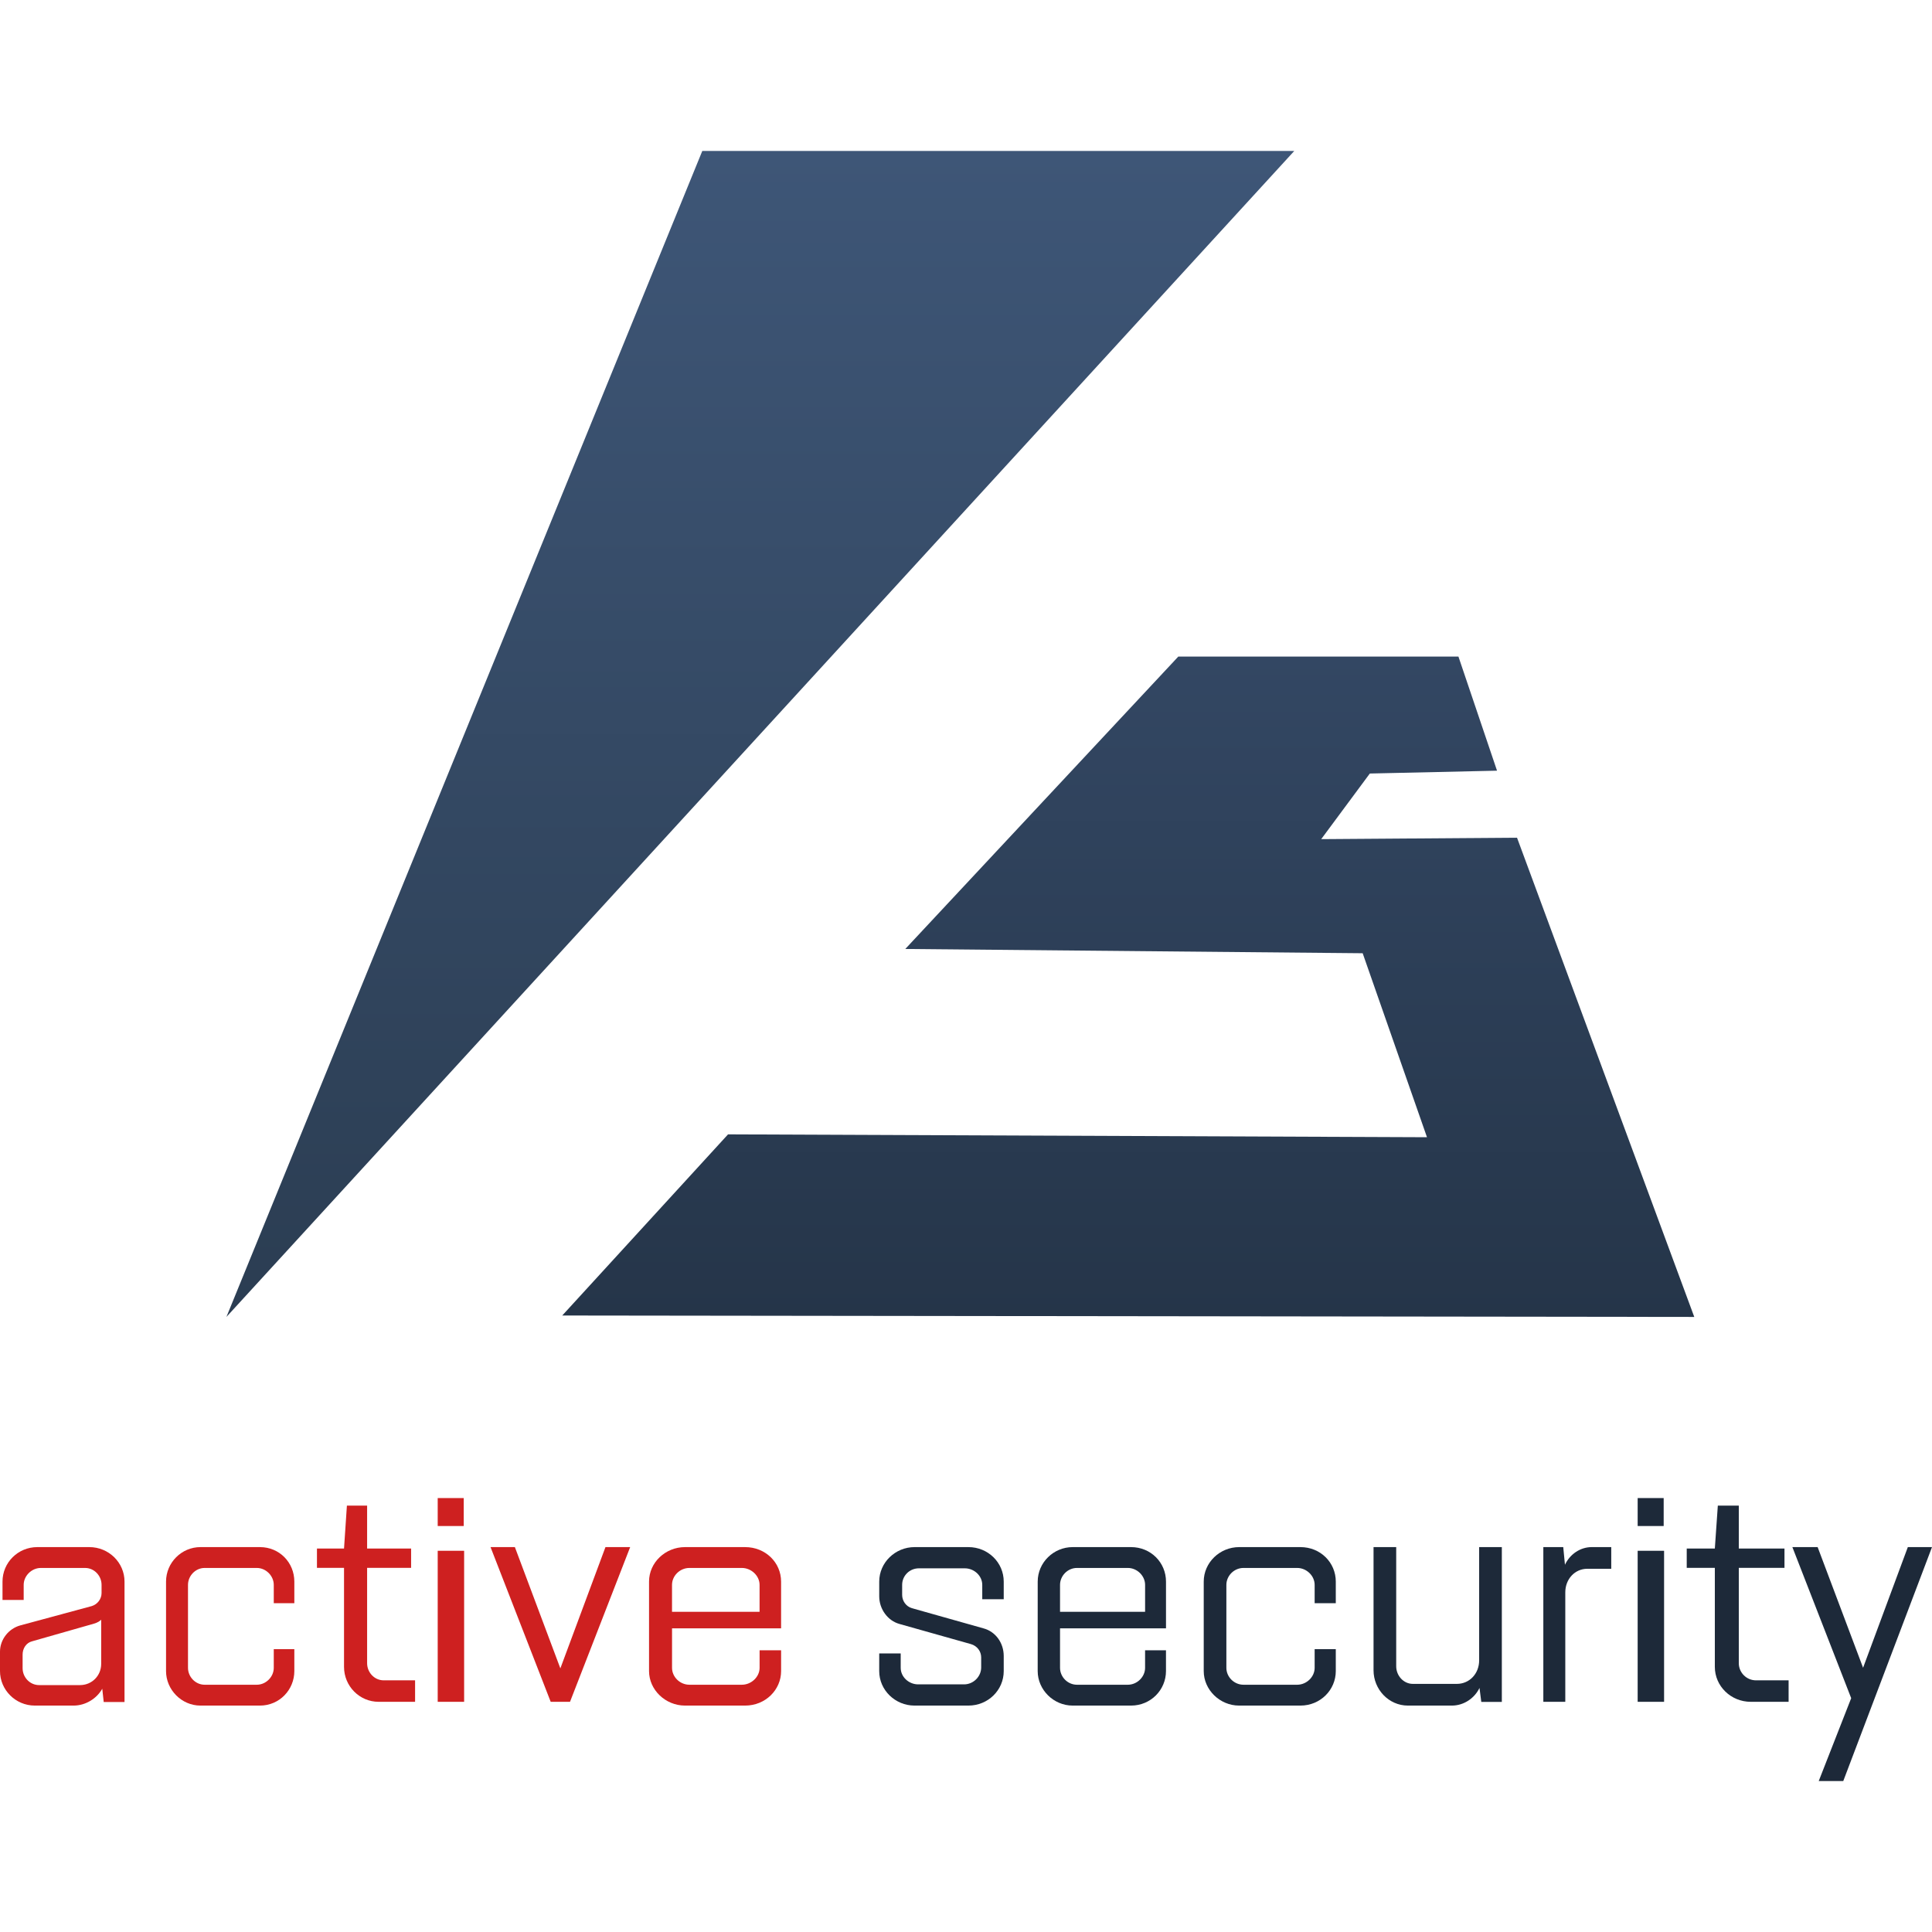
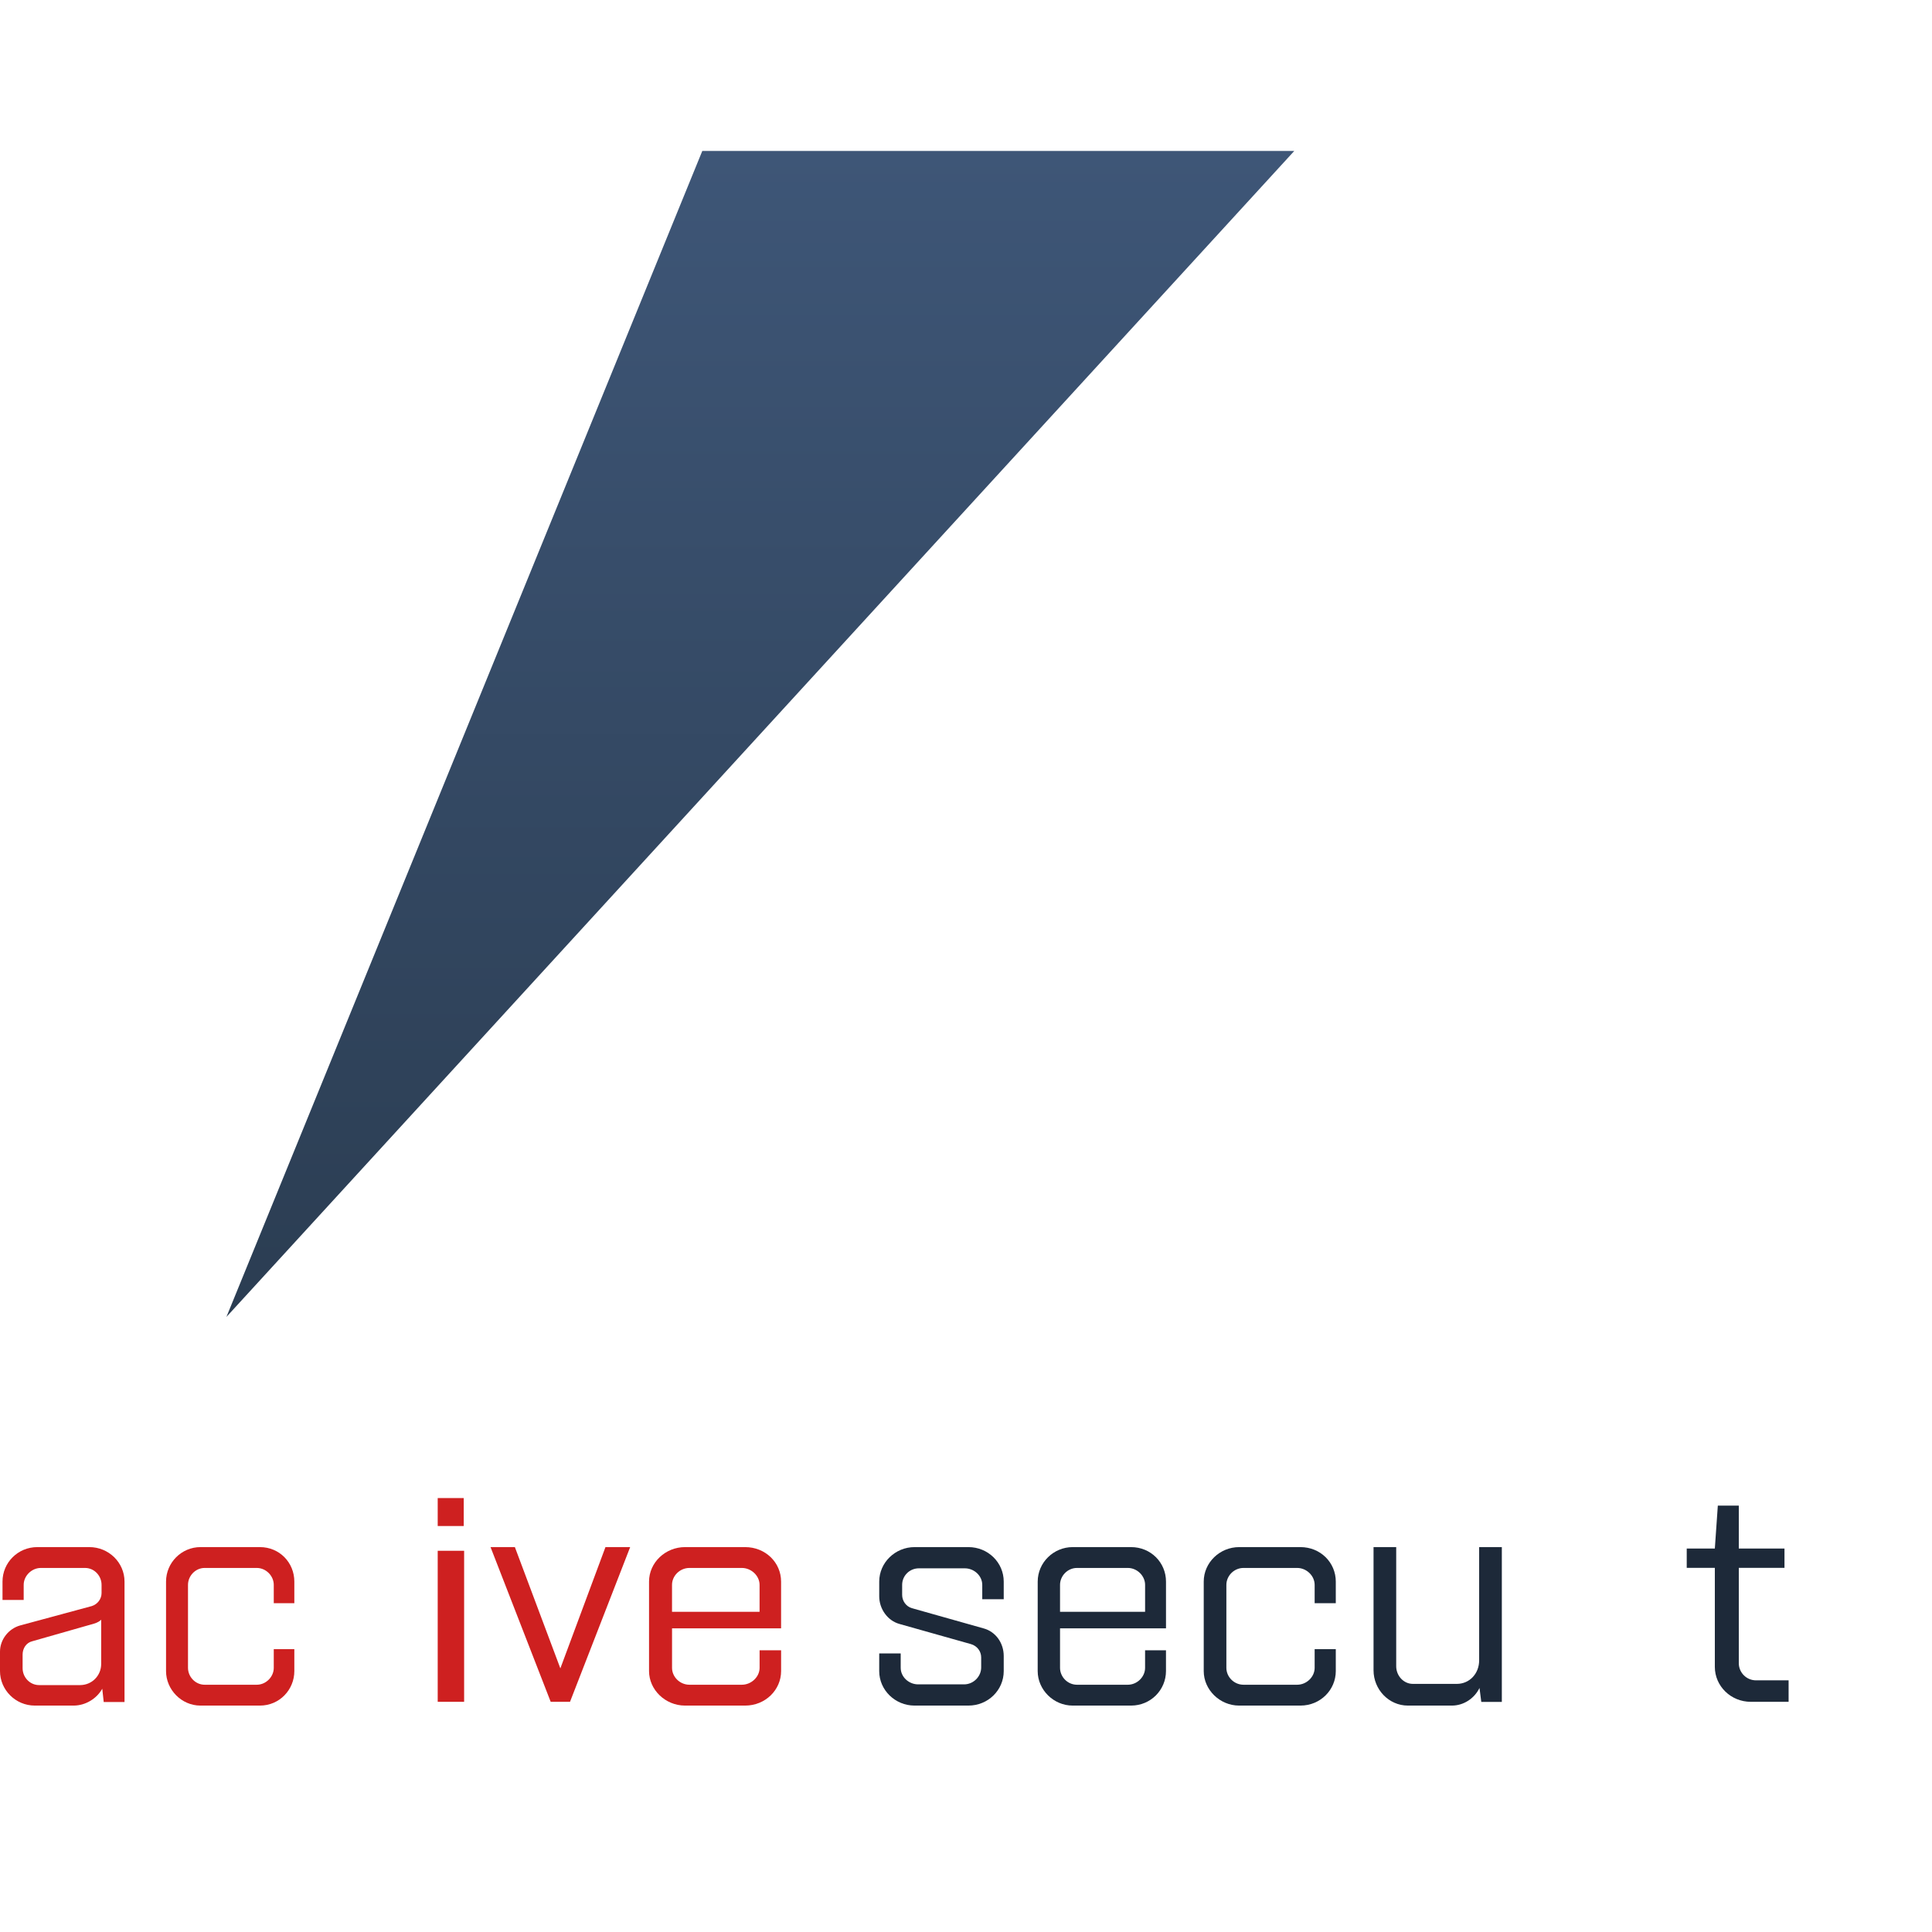
<svg xmlns="http://www.w3.org/2000/svg" width="104" height="104" viewBox="0 0 104 104" fill="none">
  <path d="M37.805 8.125L69.672 8.125L12.188 70.891L37.805 8.125Z" fill="url(#paint0_linear_1009_793)" />
-   <path d="M30.266 70.814L91.203 70.891L81.662 45.094L71.121 45.171L73.738 41.639L80.585 41.486L78.508 35.344H63.428L48.732 51.083L73.353 51.313L76.815 61.217L39.191 61.063L30.266 70.814Z" fill="url(#paint1_linear_1009_793)" />
  <path d="M6.703 91.619H5.583L5.505 90.904C5.216 91.425 4.617 91.812 3.96 91.812H1.874C0.831 91.812 0 90.961 0 89.955V88.911C0 88.253 0.464 87.672 1.082 87.499L4.945 86.454C5.254 86.357 5.467 86.068 5.467 85.757V85.313C5.467 84.829 5.08 84.403 4.578 84.403H2.202C1.7 84.403 1.275 84.829 1.275 85.313V86.125H0.135V85.138C0.135 84.113 0.966 83.281 2.009 83.281H4.81C5.853 83.281 6.703 84.113 6.703 85.138V91.619ZM2.106 90.709H4.308C4.945 90.709 5.447 90.206 5.447 89.568V87.189C5.37 87.266 5.254 87.344 5.061 87.401L1.738 88.349C1.41 88.427 1.217 88.736 1.217 89.065V89.8C1.217 90.284 1.603 90.709 2.106 90.709Z" fill="#CE2020" />
  <path d="M8.938 85.138C8.938 84.113 9.777 83.281 10.788 83.281H13.993C15.043 83.281 15.844 84.113 15.844 85.138V86.3H14.737V85.313C14.737 84.829 14.318 84.403 13.821 84.403H11.017C10.521 84.403 10.12 84.829 10.12 85.313V89.781C10.12 90.266 10.521 90.69 11.017 90.69H13.821C14.318 90.69 14.737 90.265 14.737 89.781V88.775H15.844V89.955C15.844 90.961 15.043 91.812 13.993 91.812H10.788C9.777 91.812 8.938 90.961 8.938 89.955V85.138Z" fill="#CE2020" />
-   <path d="M20.383 91.609C19.354 91.609 18.519 90.767 18.519 89.728V84.397H17.062V83.359H18.519L18.674 81.047H19.762V83.359H22.13V84.397H19.762V89.532C19.762 90.023 20.15 90.453 20.655 90.453H22.344V91.609H20.383V91.609Z" fill="#CE2020" />
  <path d="M23.562 80.641H24.963V82.146H23.562V80.641ZM23.562 83.479H24.984V91.609H23.562V83.479Z" fill="#CE2020" />
  <path d="M27.716 83.281L30.164 89.809L32.592 83.281H33.922L30.684 91.609H29.644L26.406 83.281H27.716Z" fill="#CE2020" />
  <path d="M34.938 85.138C34.938 84.113 35.816 83.281 36.874 83.281H40.109C41.207 83.281 42.046 84.113 42.046 85.138V87.653H36.176V89.781C36.176 90.266 36.595 90.69 37.115 90.69H39.93C40.449 90.69 40.889 90.265 40.889 89.781V88.834H42.047V89.955C42.047 90.961 41.208 91.812 40.11 91.812H36.875C35.816 91.812 34.938 90.961 34.938 89.955L34.938 85.138ZM40.888 86.763V85.313C40.888 84.829 40.449 84.403 39.93 84.403H37.114C36.595 84.403 36.175 84.829 36.175 85.313V86.763H40.888Z" fill="#CE2020" />
  <path d="M47.329 89.006H48.485V89.78C48.485 90.265 48.916 90.67 49.426 90.67H51.894C52.405 90.67 52.817 90.245 52.817 89.761V89.218C52.817 88.89 52.601 88.6 52.267 88.503L48.426 87.42C47.779 87.246 47.329 86.608 47.329 85.931V85.138C47.329 84.113 48.191 83.281 49.23 83.281H52.13C53.189 83.281 54.031 84.113 54.031 85.138V86.086H52.875V85.313C52.875 84.829 52.444 84.423 51.935 84.423H49.465C48.956 84.423 48.563 84.829 48.563 85.313V85.855C48.563 86.164 48.759 86.473 49.093 86.57L52.933 87.653C53.6 87.828 54.031 88.446 54.031 89.143V89.955C54.031 90.98 53.189 91.812 52.13 91.812H49.229C48.19 91.812 47.328 90.98 47.328 89.955L47.329 89.006Z" fill="#1D2939" />
  <path d="M55.86 85.138C55.86 84.113 56.713 83.281 57.741 83.281H60.884C61.951 83.281 62.766 84.113 62.766 85.138V87.653H57.062V89.781C57.062 90.266 57.469 90.69 57.974 90.69H60.71C61.214 90.69 61.64 90.265 61.64 89.781V88.834H62.765V89.955C62.765 90.961 61.951 91.812 60.884 91.812H57.741C56.713 91.812 55.859 90.961 55.859 89.955L55.86 85.138ZM61.641 86.763V85.313C61.641 84.829 61.214 84.403 60.71 84.403H57.975C57.469 84.403 57.062 84.829 57.062 85.313V86.763H61.641Z" fill="#1D2939" />
  <path d="M64.797 85.138C64.797 84.113 65.662 83.281 66.703 83.281H70.002C71.083 83.281 71.906 84.113 71.906 85.138V86.3H70.768V85.313C70.768 84.829 70.337 84.403 69.825 84.403H66.938C66.427 84.403 66.016 84.829 66.016 85.313V89.781C66.016 90.266 66.427 90.69 66.938 90.69H69.825C70.337 90.69 70.768 90.265 70.768 89.781V88.775H71.906V89.955C71.906 90.961 71.083 91.812 70.002 91.812H66.703C65.662 91.812 64.797 90.961 64.797 89.955V85.138Z" fill="#1D2939" />
  <path d="M73.938 83.281H75.158V89.694C75.158 90.209 75.559 90.644 76.055 90.644H78.42C79.107 90.644 79.623 90.09 79.623 89.378V83.281H80.844V91.614H79.738L79.642 90.862C79.374 91.417 78.801 91.812 78.153 91.812H75.787C74.757 91.812 73.938 90.941 73.938 89.912L73.938 83.281Z" fill="#1D2939" />
-   <path d="M83.078 83.281H84.15L84.242 84.231C84.5 83.677 85.053 83.281 85.683 83.281H86.734V84.448H85.441C84.777 84.448 84.26 85.002 84.26 85.715V91.609H83.078V83.281Z" fill="#1D2939" />
-   <path d="M88.156 80.641H89.556V82.146H88.156V80.641ZM88.156 83.479H89.578V91.609H88.156V83.479Z" fill="#1D2939" />
  <path d="M94.245 91.609C93.175 91.609 92.31 90.767 92.31 89.728V84.397H90.797V83.359H92.31L92.471 81.047H93.6V83.359H96.059V84.397H93.6V89.532C93.6 90.023 94.002 90.453 94.527 90.453H96.281V91.609H94.245V91.609Z" fill="#1D2939" />
-   <path d="M97.902 95.875L99.65 91.413L96.484 83.281H97.844L100.29 89.776L102.699 83.281H104L99.223 95.875H97.902Z" fill="#1D2939" />
  <defs>
    <linearGradient id="paint0_linear_1009_793" x1="40.93" y1="8.125" x2="40.93" y2="70.891" gradientUnits="userSpaceOnUse">
      <stop stop-color="#3E5677" />
      <stop offset="1" stop-color="#2B3D52" />
    </linearGradient>
    <linearGradient id="paint1_linear_1009_793" x1="60.734" y1="35.344" x2="60.734" y2="70.891" gradientUnits="userSpaceOnUse">
      <stop stop-color="#334763" />
      <stop offset="1" stop-color="#253549" />
    </linearGradient>
  </defs>
</svg>